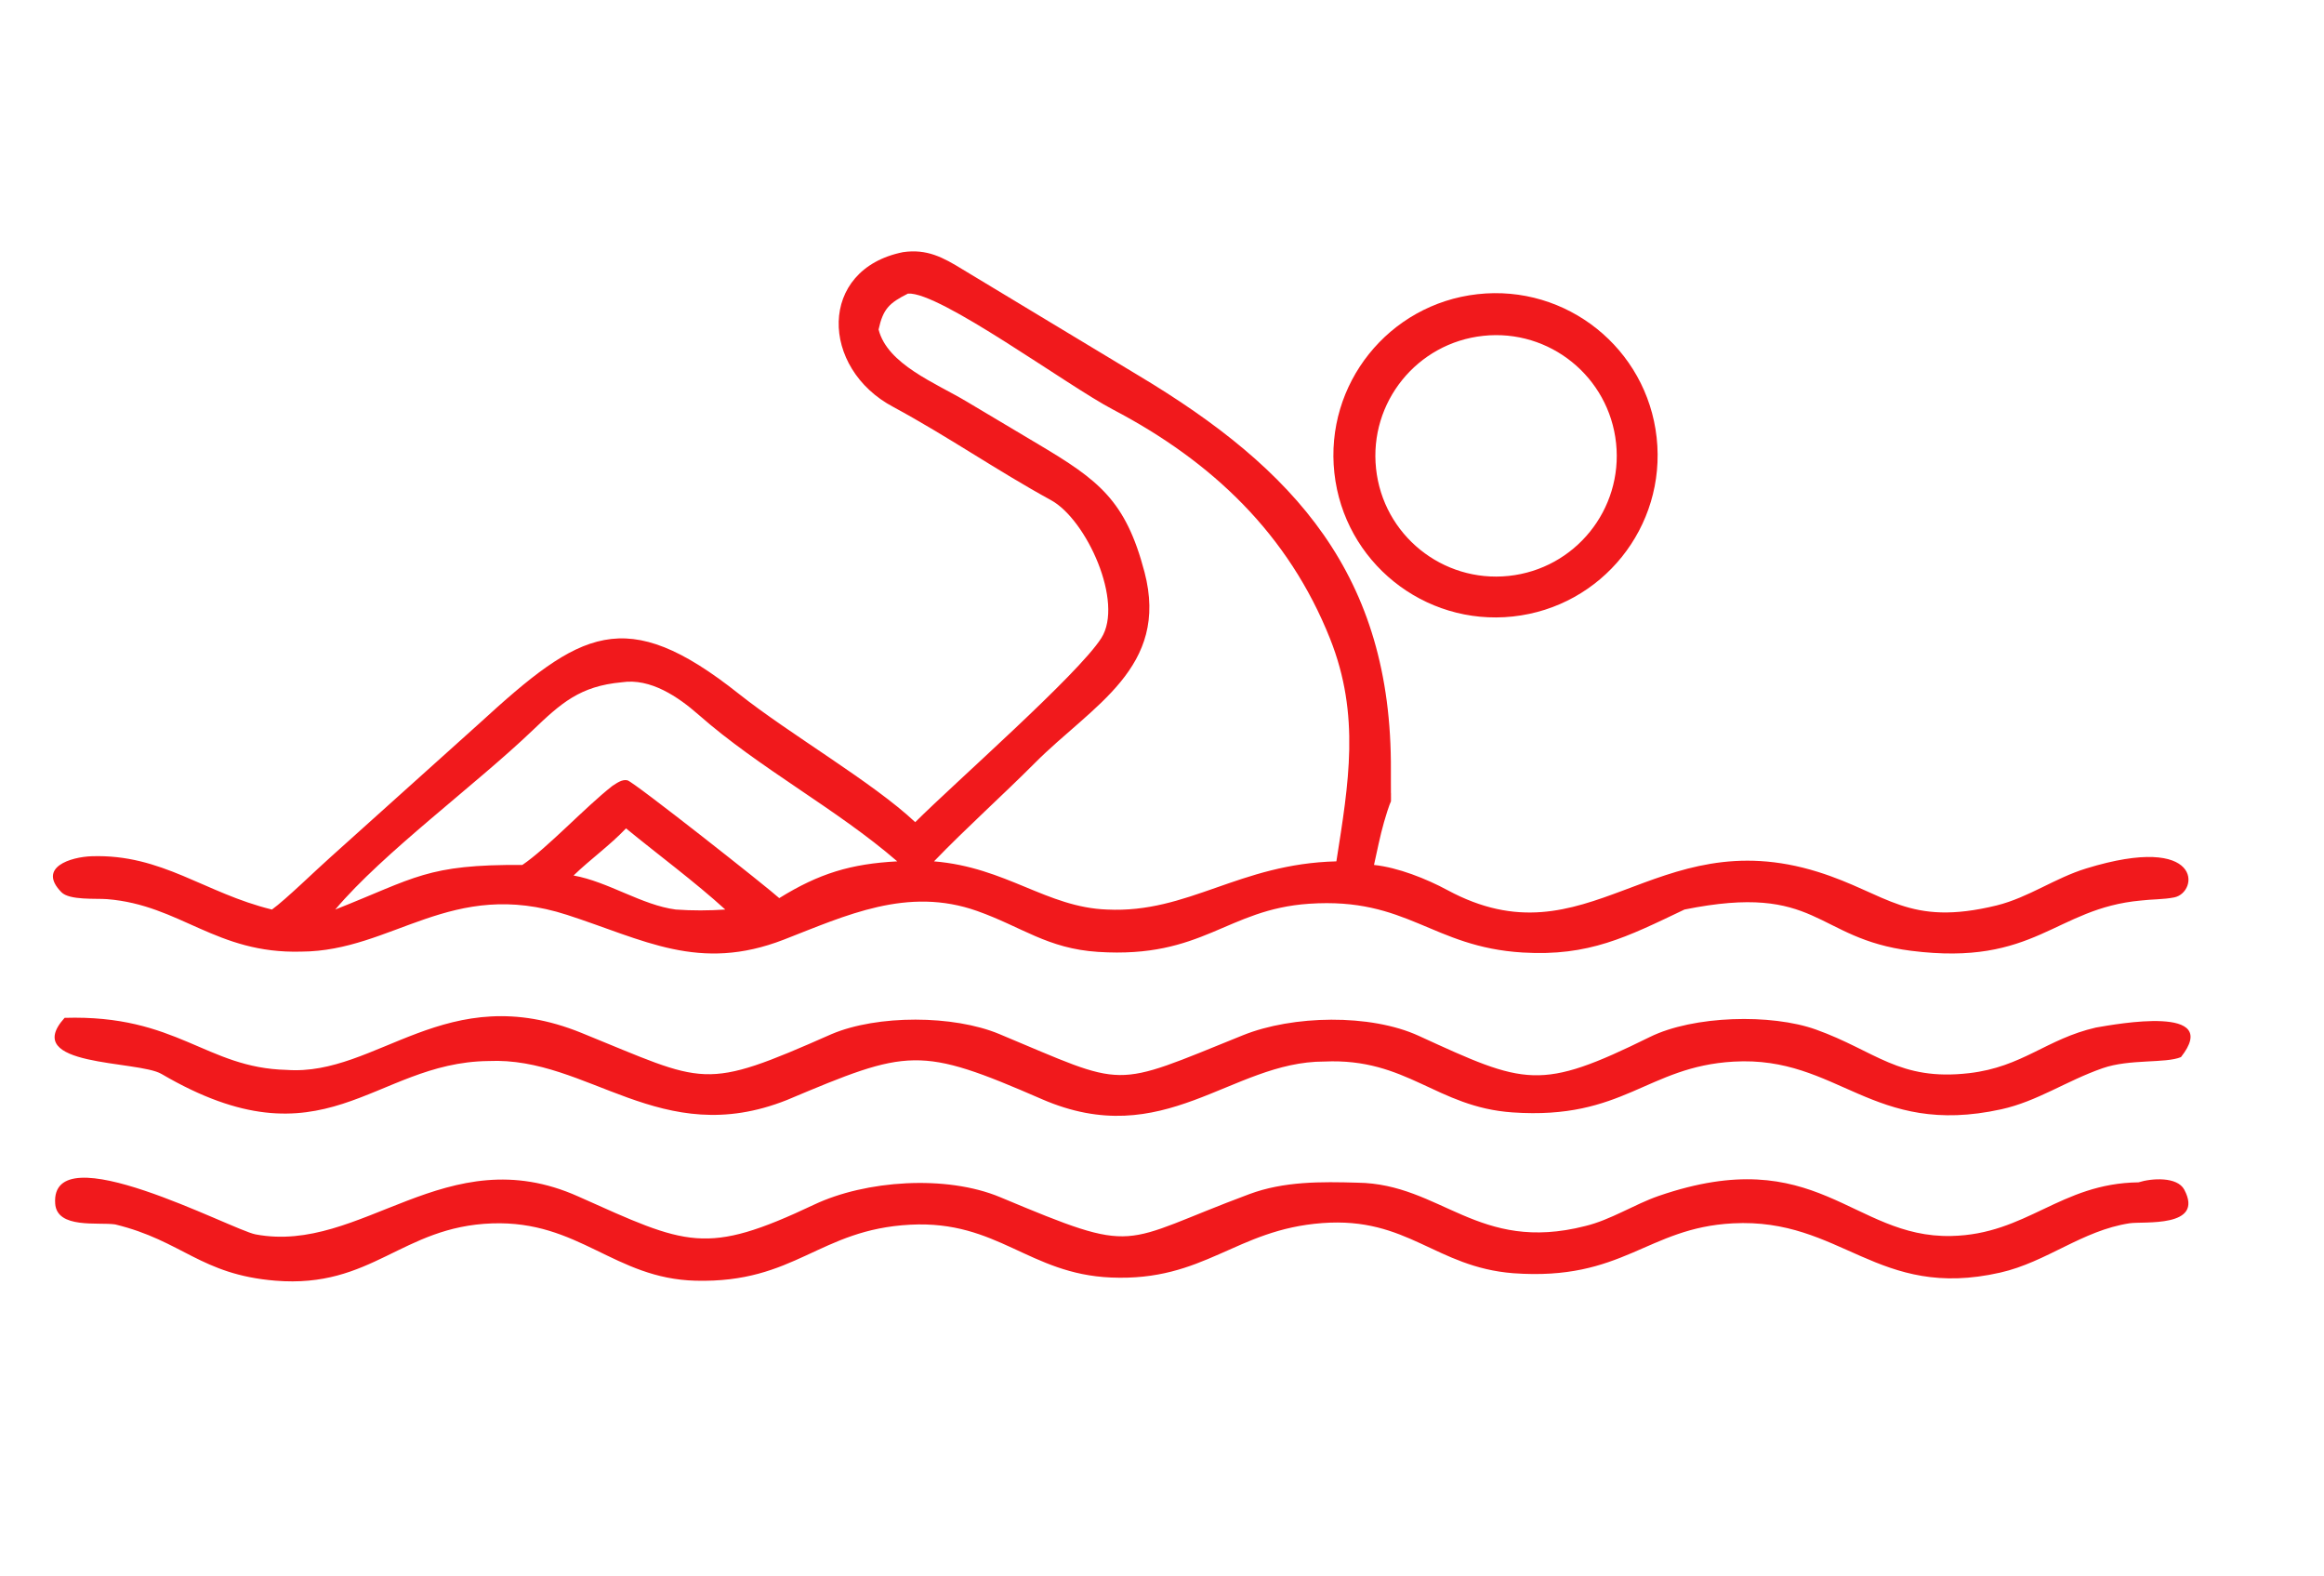
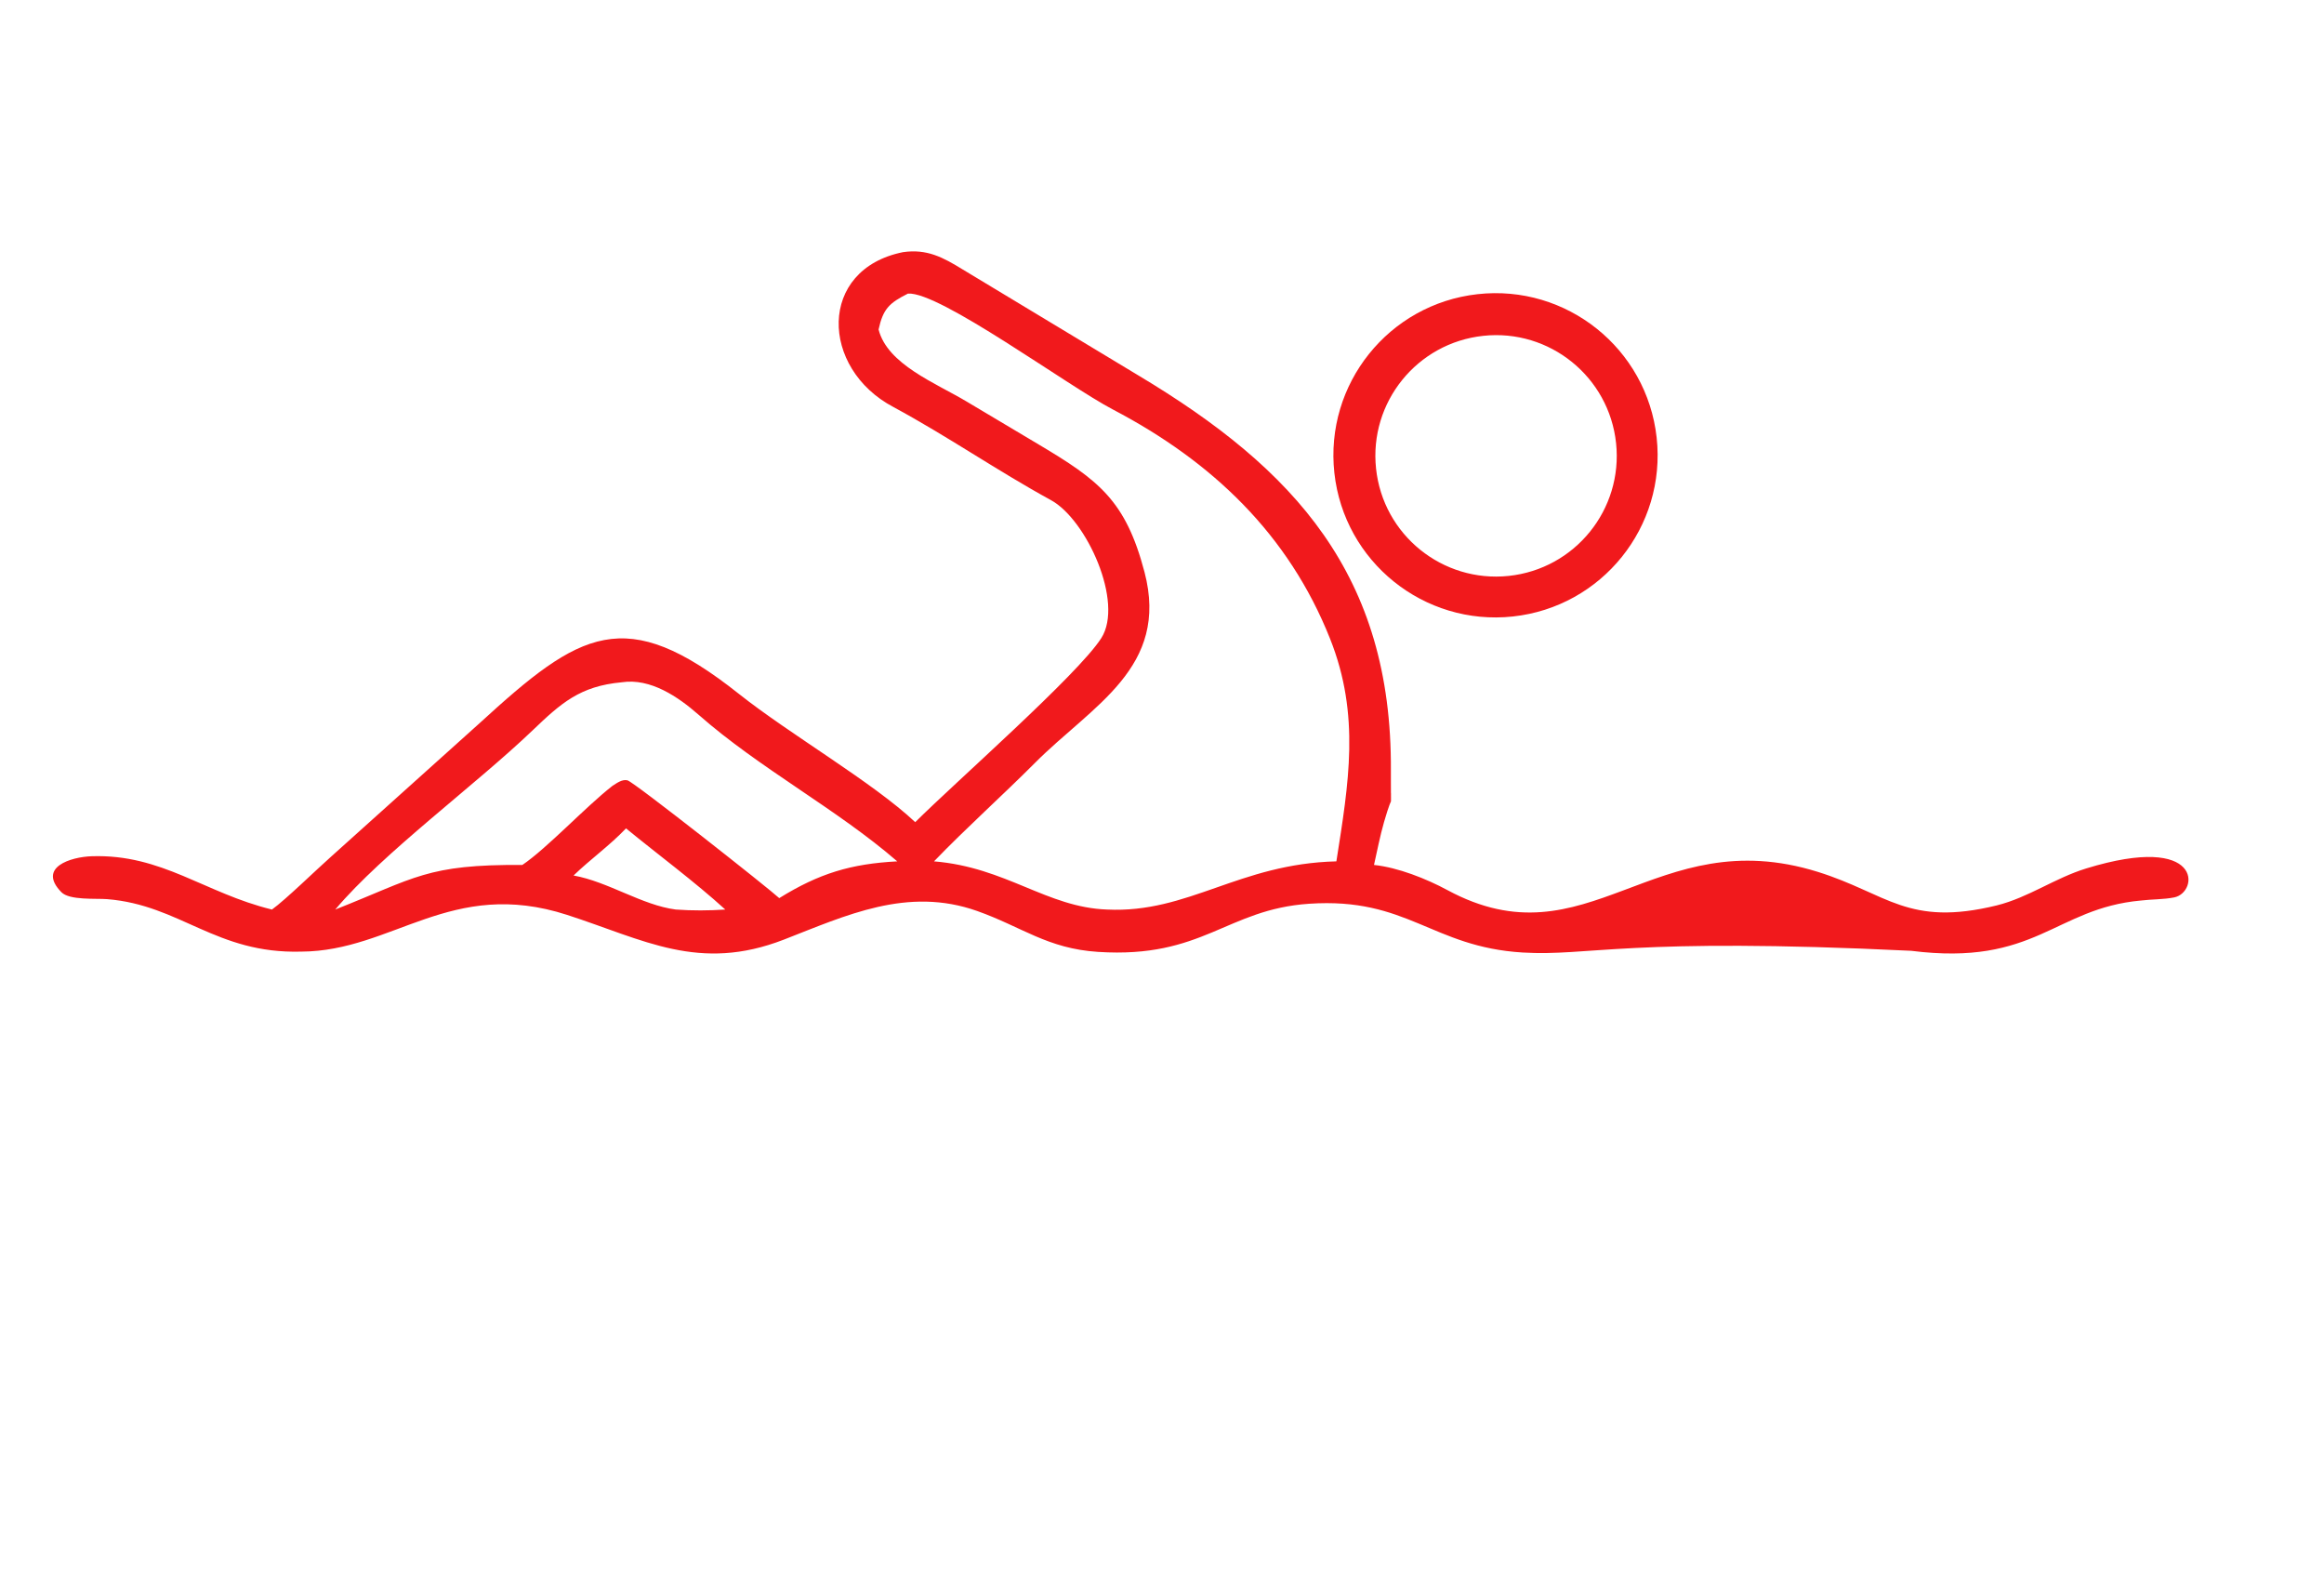
<svg xmlns="http://www.w3.org/2000/svg" width="59" height="40" viewBox="0 0 59 40" fill="none">
-   <path d="M22.926 6.4C23.532 6.312 23.941 6.532 24.438 6.838L28.907 9.533C32.865 11.902 35.339 14.6 35.311 19.552C35.311 19.552 35.311 19.599 35.311 19.83C35.311 20.233 35.313 20.086 35.313 20.086C35.313 20.086 35.312 20.137 35.312 20.132C35.311 20.12 35.313 20.342 35.313 20.342C35.313 20.342 35.318 20.152 35.311 20.086L35.313 20.196V20.342C35.311 20.347 35.267 20.416 35.136 20.868C35.04 21.2 34.959 21.611 34.882 21.954C35.486 22.017 36.21 22.303 36.743 22.591C40.313 24.52 41.983 20.829 46.153 22.131C47.916 22.682 48.433 23.534 50.696 22.98C51.505 22.777 52.159 22.291 52.96 22.044C55.947 21.126 55.824 22.653 55.197 22.778C54.928 22.832 54.629 22.823 54.353 22.857C52.159 23.055 51.682 24.534 48.518 24.133C46.052 23.82 46.18 22.397 42.764 23.086C41.302 23.783 40.339 24.278 38.658 24.177C36.346 24.037 35.736 22.77 33.235 22.939C31.133 23.081 30.543 24.333 27.877 24.161C26.59 24.078 25.949 23.528 24.808 23.123C23.036 22.495 21.474 23.238 19.901 23.849C17.744 24.686 16.347 23.852 14.395 23.221C11.45 22.27 9.978 24.144 7.648 24.154C5.481 24.215 4.58 22.971 2.72 22.822C2.431 22.799 1.764 22.856 1.558 22.645C0.941 22.014 1.799 21.75 2.33 21.733C4.116 21.674 5.194 22.669 6.904 23.086C7.247 22.84 8.04 22.066 8.398 21.75L12.175 18.356C14.73 16.017 15.864 15.315 18.756 17.61C20.052 18.639 22.161 19.857 23.235 20.868C24.258 19.849 27.364 17.126 27.958 16.198C28.54 15.289 27.584 13.188 26.682 12.695C25.325 11.953 24.047 11.068 22.685 10.333C20.818 9.35 20.758 6.835 22.926 6.4ZM22.305 8.363C22.527 9.249 23.755 9.722 24.54 10.192L26.37 11.282C27.894 12.189 28.578 12.701 29.056 14.521C29.694 16.948 27.727 17.907 26.276 19.363C25.447 20.195 24.518 21.025 23.712 21.863C25.543 22.013 26.577 23.032 28.105 23.086C30.172 23.186 31.453 21.923 33.927 21.863C34.238 19.88 34.54 18.157 33.767 16.213C32.714 13.565 30.778 11.717 28.257 10.396C27.093 9.787 23.852 7.395 23.051 7.452C22.583 7.687 22.419 7.835 22.305 8.363ZM15.893 21.026C15.467 21.472 14.996 21.802 14.561 22.222C15.44 22.379 16.297 22.975 17.157 23.086C17.576 23.116 17.995 23.114 18.413 23.086C17.637 22.38 16.721 21.704 15.893 21.026ZM8.511 23.086C10.551 22.28 10.835 21.938 13.261 21.954C13.886 21.532 14.861 20.485 15.544 19.95C15.652 19.881 15.793 19.773 15.929 19.806C16.093 19.845 19.549 22.575 19.783 22.796C20.794 22.169 21.602 21.925 22.779 21.863C21.237 20.528 19.283 19.504 17.739 18.145C17.22 17.689 16.515 17.205 15.782 17.318C14.723 17.416 14.246 17.844 13.514 18.545C12.067 19.929 9.717 21.654 8.511 23.086Z" fill="#F1191C" />
-   <path d="M54.291 30.01C54.626 29.904 55.274 29.861 55.453 30.196C55.971 31.173 54.419 30.995 54.065 31.049C52.857 31.233 51.962 32.033 50.781 32.301C47.652 33.011 46.756 30.905 43.99 31.051C41.801 31.166 41.21 32.52 38.417 32.317C36.437 32.161 35.744 30.883 33.572 31.044C31.355 31.208 30.587 32.527 28.205 32.426C26.117 32.337 25.332 30.971 23.113 31.085C20.788 31.205 20.198 32.571 17.661 32.507C15.593 32.455 14.703 30.976 12.495 31.052C10.192 31.132 9.45 32.708 6.987 32.506C5.088 32.349 4.635 31.494 2.924 31.078C2.491 31.015 1.447 31.197 1.401 30.551C1.273 28.744 5.883 31.217 6.488 31.331C9.188 31.841 11.319 28.864 14.681 30.369C17.449 31.608 17.908 31.882 20.666 30.577C21.973 29.958 24.019 29.812 25.395 30.388C28.958 31.88 28.373 31.553 31.715 30.31C32.595 29.982 33.538 29.992 34.464 30.019C36.587 30.047 37.523 31.814 40.242 31.12C40.892 30.964 41.492 30.568 42.112 30.354C46.123 28.974 47.018 31.425 49.534 31.372C51.459 31.332 52.299 30.036 54.291 30.01Z" fill="#F1191C" />
-   <path d="M1.64 25.835C4.503 25.749 5.222 27.108 7.277 27.156C9.583 27.324 11.328 24.824 14.76 26.216C17.95 27.509 17.809 27.707 21.111 26.248C22.275 25.754 24.209 25.762 25.367 26.245C28.648 27.613 28.172 27.643 31.553 26.277C32.816 25.767 34.791 25.728 36.021 26.293C38.735 27.538 39.087 27.701 41.885 26.321C42.993 25.775 44.969 25.726 46.102 26.132C47.618 26.675 48.207 27.445 49.991 27.239C51.353 27.081 51.949 26.371 53.21 26.081C53.735 25.992 56.424 25.492 55.369 26.831C54.978 26.996 54.068 26.873 53.38 27.113C52.456 27.435 51.724 27.954 50.807 28.156C47.526 28.876 46.676 26.794 44.013 26.946C41.802 27.072 41.223 28.43 38.398 28.235C36.463 28.101 35.724 26.848 33.621 26.944C31.246 26.941 29.555 29.249 26.449 27.898C23.334 26.543 23.069 26.619 19.976 27.921C16.763 29.198 14.943 26.814 12.402 26.931C9.451 26.963 8.248 29.686 4.1 27.259C3.502 26.908 0.507 27.088 1.64 25.835Z" fill="#F1191C" />
+   <path d="M22.926 6.4C23.532 6.312 23.941 6.532 24.438 6.838L28.907 9.533C32.865 11.902 35.339 14.6 35.311 19.552C35.311 19.552 35.311 19.599 35.311 19.83C35.311 20.233 35.313 20.086 35.313 20.086C35.313 20.086 35.312 20.137 35.312 20.132C35.311 20.12 35.313 20.342 35.313 20.342C35.313 20.342 35.318 20.152 35.311 20.086L35.313 20.196V20.342C35.311 20.347 35.267 20.416 35.136 20.868C35.04 21.2 34.959 21.611 34.882 21.954C35.486 22.017 36.21 22.303 36.743 22.591C40.313 24.52 41.983 20.829 46.153 22.131C47.916 22.682 48.433 23.534 50.696 22.98C51.505 22.777 52.159 22.291 52.96 22.044C55.947 21.126 55.824 22.653 55.197 22.778C54.928 22.832 54.629 22.823 54.353 22.857C52.159 23.055 51.682 24.534 48.518 24.133C41.302 23.783 40.339 24.278 38.658 24.177C36.346 24.037 35.736 22.77 33.235 22.939C31.133 23.081 30.543 24.333 27.877 24.161C26.59 24.078 25.949 23.528 24.808 23.123C23.036 22.495 21.474 23.238 19.901 23.849C17.744 24.686 16.347 23.852 14.395 23.221C11.45 22.27 9.978 24.144 7.648 24.154C5.481 24.215 4.58 22.971 2.72 22.822C2.431 22.799 1.764 22.856 1.558 22.645C0.941 22.014 1.799 21.75 2.33 21.733C4.116 21.674 5.194 22.669 6.904 23.086C7.247 22.84 8.04 22.066 8.398 21.75L12.175 18.356C14.73 16.017 15.864 15.315 18.756 17.61C20.052 18.639 22.161 19.857 23.235 20.868C24.258 19.849 27.364 17.126 27.958 16.198C28.54 15.289 27.584 13.188 26.682 12.695C25.325 11.953 24.047 11.068 22.685 10.333C20.818 9.35 20.758 6.835 22.926 6.4ZM22.305 8.363C22.527 9.249 23.755 9.722 24.54 10.192L26.37 11.282C27.894 12.189 28.578 12.701 29.056 14.521C29.694 16.948 27.727 17.907 26.276 19.363C25.447 20.195 24.518 21.025 23.712 21.863C25.543 22.013 26.577 23.032 28.105 23.086C30.172 23.186 31.453 21.923 33.927 21.863C34.238 19.88 34.54 18.157 33.767 16.213C32.714 13.565 30.778 11.717 28.257 10.396C27.093 9.787 23.852 7.395 23.051 7.452C22.583 7.687 22.419 7.835 22.305 8.363ZM15.893 21.026C15.467 21.472 14.996 21.802 14.561 22.222C15.44 22.379 16.297 22.975 17.157 23.086C17.576 23.116 17.995 23.114 18.413 23.086C17.637 22.38 16.721 21.704 15.893 21.026ZM8.511 23.086C10.551 22.28 10.835 21.938 13.261 21.954C13.886 21.532 14.861 20.485 15.544 19.95C15.652 19.881 15.793 19.773 15.929 19.806C16.093 19.845 19.549 22.575 19.783 22.796C20.794 22.169 21.602 21.925 22.779 21.863C21.237 20.528 19.283 19.504 17.739 18.145C17.22 17.689 16.515 17.205 15.782 17.318C14.723 17.416 14.246 17.844 13.514 18.545C12.067 19.929 9.717 21.654 8.511 23.086Z" fill="#F1191C" />
  <path d="M37.509 7.467C39.771 7.213 41.81 8.845 42.058 11.108C42.306 13.371 40.67 15.405 38.406 15.648C36.15 15.89 34.124 14.261 33.876 12.005C33.629 9.75 35.254 7.719 37.509 7.467ZM38.3 14.618C39.984 14.442 41.206 12.933 41.028 11.249C40.85 9.565 39.34 8.344 37.657 8.524C35.975 8.703 34.756 10.21 34.934 11.892C35.111 13.574 36.618 14.794 38.3 14.618Z" fill="#F1191C" />
</svg>